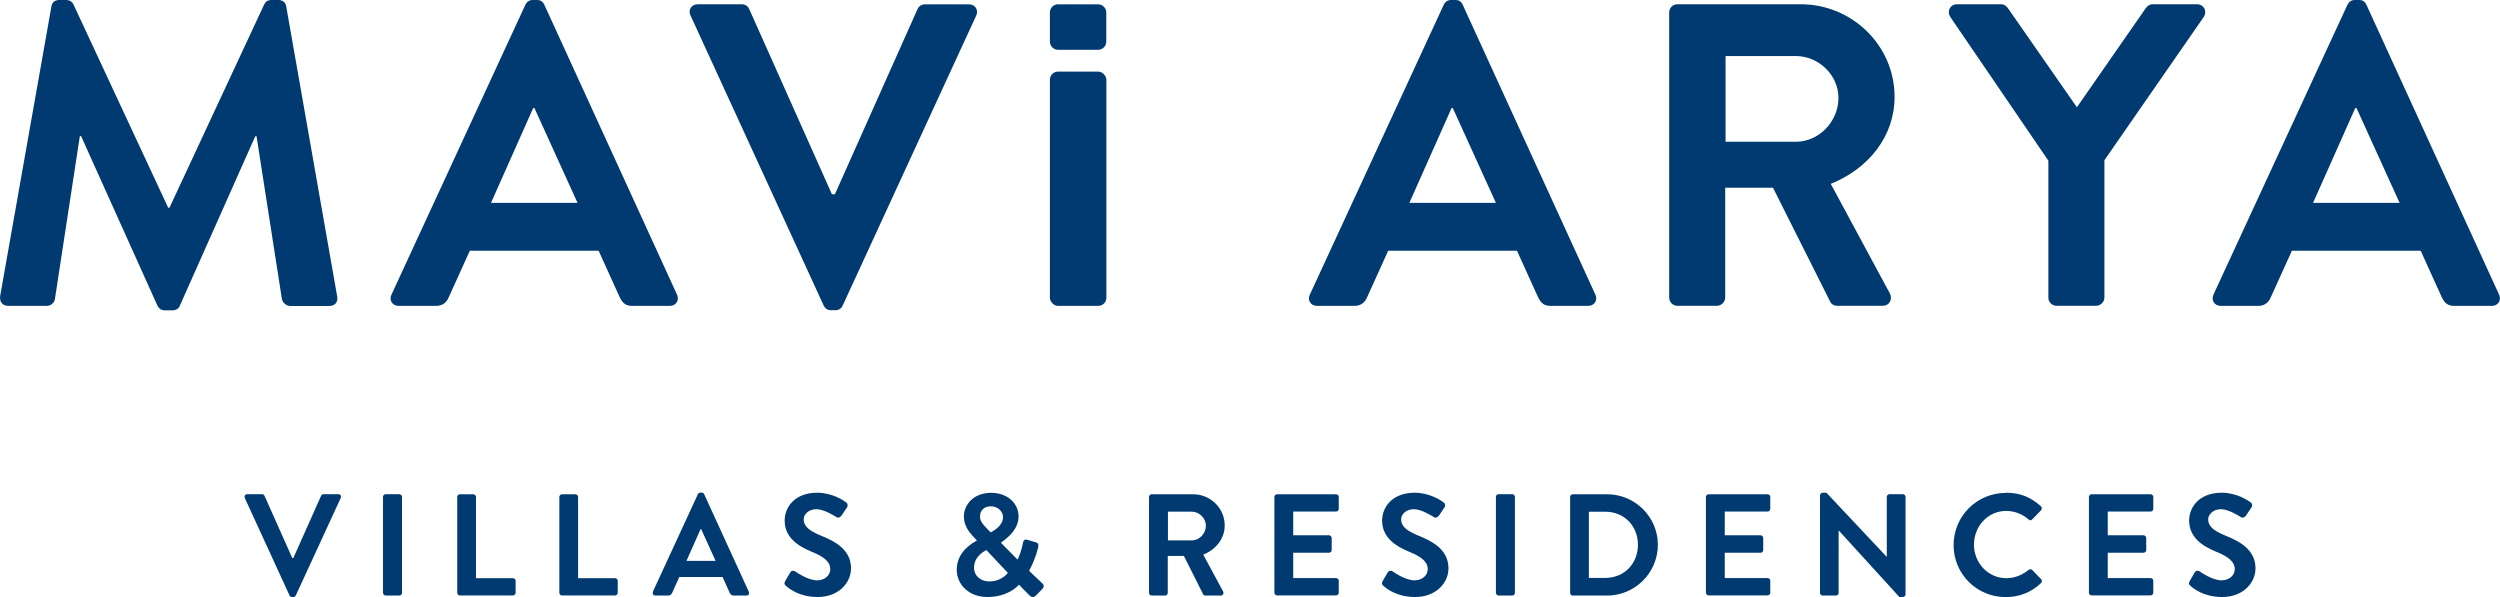
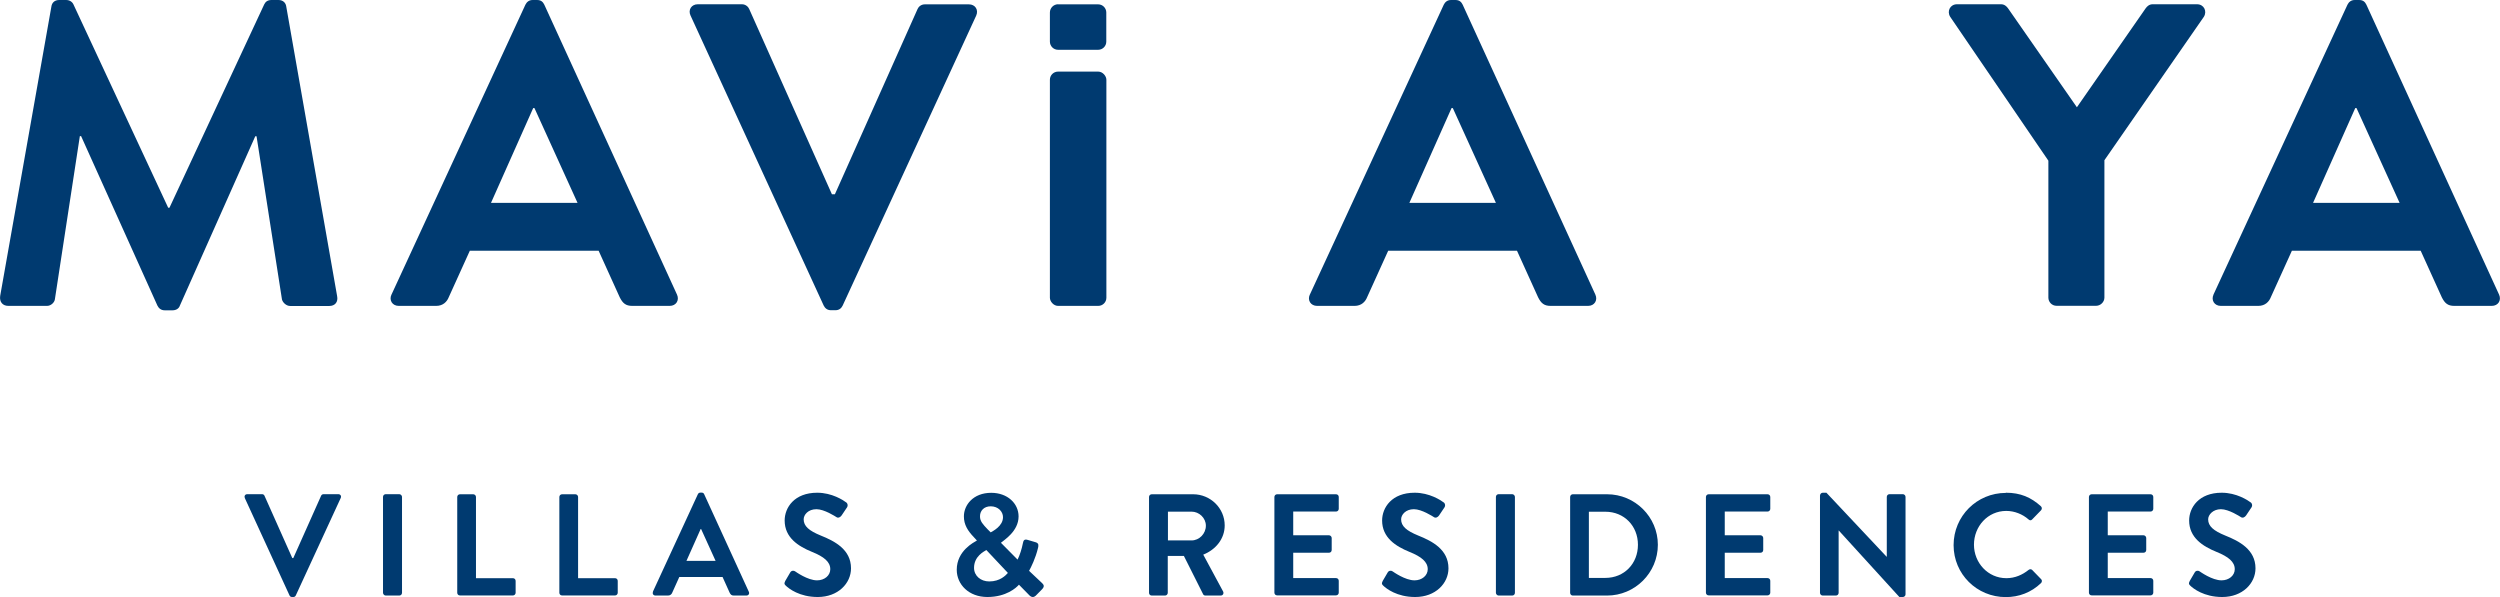
<svg xmlns="http://www.w3.org/2000/svg" id="katman_2" data-name="katman 2" viewBox="0 0 276.17 65.95">
  <defs>
    <style>
      .cls-1 {
        fill: #003a70;
        stroke-width: 0px;
      }
    </style>
  </defs>
  <g id="Layer_1" data-name="Layer 1">
    <g>
      <path class="cls-1" d="m27.05,55.01c-.1-.21.03-.42.27-.42h1.63c.14,0,.24.09.27.18l3.07,6.88h.11s3.07-6.88,3.07-6.88c.03-.08.13-.18.27-.18h1.63c.24,0,.37.21.27.42l-4.96,10.76c-.05.1-.13.18-.27.18h-.16c-.14,0-.22-.08-.27-.18l-4.94-10.76Z" />
      <rect class="cls-1" x="42.31" y="54.59" width="2.1" height="11.2" rx=".3" ry=".3" />
      <path class="cls-1" d="m50.51,54.9c0-.16.13-.3.3-.3h1.47c.16,0,.3.14.3.3v8.97s4.08,0,4.08,0c.18,0,.3.14.3.3v1.31c0,.16-.13.3-.3.3h-5.85c-.18,0-.3-.14-.3-.3v-10.59Z" />
      <path class="cls-1" d="m61.79,54.9c0-.16.13-.3.3-.3h1.47c.16,0,.3.14.3.3v8.97s4.08,0,4.08,0c.18,0,.3.14.3.3v1.31c0,.16-.13.3-.3.3h-5.85c-.18,0-.3-.14-.3-.3v-10.59Z" />
      <path class="cls-1" d="m72.12,65.37l4.97-10.77c.05-.1.13-.18.27-.18h.16c.16,0,.22.08.27.18l4.93,10.77c.1.21-.03.42-.27.42h-1.39c-.24,0-.35-.1-.46-.32l-.78-1.73h-4.78s-.78,1.73-.78,1.73c-.06.16-.21.32-.46.32h-1.39c-.24,0-.37-.21-.27-.42m6.91-3.41l-1.6-3.52h-.05s-1.57,3.52-1.57,3.52h3.22Z" />
      <path class="cls-1" d="m86.72,64.22l.58-.99c.13-.22.4-.22.54-.11.08.05,1.38.99,2.42.99.83,0,1.46-.54,1.46-1.23,0-.81-.69-1.38-2.03-1.92-1.5-.61-3.01-1.57-3.01-3.46,0-1.42,1.06-3.07,3.6-3.07,1.63,0,2.88.83,3.2,1.07.16.1.21.37.1.53l-.61.91c-.13.19-.37.32-.56.19-.13-.08-1.35-.88-2.22-.88-.91,0-1.41.61-1.41,1.12,0,.75.59,1.26,1.89,1.79,1.55.62,3.34,1.55,3.34,3.62,0,1.65-1.42,3.17-3.68,3.17-2.02,0-3.2-.94-3.52-1.25-.14-.14-.22-.22-.08-.48" />
      <path class="cls-1" d="m241.87,64.22l.58-.99c.13-.22.4-.22.54-.11.08.05,1.38.99,2.42.99.83,0,1.46-.54,1.46-1.23,0-.81-.69-1.38-2.03-1.92-1.5-.61-3.01-1.57-3.01-3.46,0-1.42,1.06-3.07,3.6-3.07,1.63,0,2.88.83,3.2,1.07.16.1.21.37.1.53l-.61.91c-.13.19-.37.32-.56.19-.13-.08-1.35-.88-2.22-.88s-1.41.61-1.41,1.12c0,.75.59,1.26,1.89,1.79,1.55.62,3.34,1.55,3.34,3.62,0,1.65-1.42,3.17-3.68,3.17-2.02,0-3.2-.94-3.52-1.25-.14-.14-.22-.22-.08-.48" />
      <path class="cls-1" d="m107.91,59.73v-.03s-.34-.37-.34-.37c-.64-.67-1.1-1.36-1.09-2.3,0-1.22,1.01-2.59,3.02-2.59,1.79,0,3.02,1.17,3.02,2.61,0,1.65-1.63,2.62-1.95,2.91l1.84,1.86c.25-.51.46-1.17.58-1.78.06-.34.16-.51.53-.4l.88.26c.42.11.3.46.27.62-.27,1.15-.78,2.16-.99,2.54l1.42,1.34c.19.19.35.37-.03.74l-.66.67c-.19.18-.45.21-.7-.05l-1.15-1.17c-.29.34-1.41,1.36-3.49,1.36-2.03,0-3.38-1.37-3.38-3.01,0-2.11,1.92-3.04,2.21-3.22m1.38,4.51c1.2,0,1.82-.67,2.06-.94l-2.38-2.53c-.26.16-1.36.69-1.36,1.97,0,.88.74,1.5,1.68,1.5m1.52-7.1c0-.61-.53-1.2-1.36-1.2-.74,0-1.18.49-1.18,1.09-.02.56.35.93.83,1.44l.35.35c.24-.14,1.36-.69,1.36-1.68" />
      <path class="cls-1" d="m126.93,54.9c0-.16.13-.3.3-.3h4.57c1.92,0,3.49,1.54,3.49,3.44,0,1.47-.97,2.67-2.37,3.23l2.19,4.06c.11.21,0,.46-.27.46h-1.68c-.14,0-.22-.08-.25-.14l-2.13-4.24h-1.78s0,4.08,0,4.08c0,.16-.14.3-.3.3h-1.47c-.18,0-.3-.14-.3-.3v-10.59Zm4.7,4.8c.85,0,1.58-.74,1.58-1.63,0-.85-.74-1.55-1.58-1.55h-2.61s0,3.18,0,3.18h2.61Z" />
      <path class="cls-1" d="m140.78,54.9c0-.16.13-.3.3-.3h6.51c.18,0,.3.14.3.3v1.31c0,.16-.13.3-.3.3h-4.73s0,2.62,0,2.62h3.95c.16,0,.3.15.3.3v1.33c0,.18-.14.3-.3.3h-3.95s0,2.8,0,2.8h4.73c.18,0,.3.14.3.3v1.31c0,.16-.13.3-.3.3h-6.51c-.18,0-.3-.14-.3-.3v-10.59Z" />
      <path class="cls-1" d="m152.72,64.22l.58-.99c.13-.22.4-.22.54-.11.08.05,1.38.99,2.42.99.83,0,1.46-.54,1.46-1.23,0-.81-.69-1.38-2.03-1.92-1.5-.61-3.01-1.57-3.01-3.46,0-1.42,1.06-3.07,3.6-3.07,1.63,0,2.88.83,3.2,1.07.16.1.21.37.1.53l-.61.91c-.13.19-.37.32-.56.19-.13-.08-1.35-.88-2.22-.88-.91,0-1.41.61-1.41,1.12,0,.75.59,1.26,1.89,1.79,1.55.62,3.34,1.55,3.34,3.62,0,1.65-1.42,3.17-3.68,3.17-2.02,0-3.2-.94-3.52-1.25-.14-.14-.22-.22-.08-.48" />
      <rect class="cls-1" x="165.25" y="54.59" width="2.1" height="11.2" rx=".3" ry=".3" />
      <path class="cls-1" d="m173.45,54.9c0-.16.13-.3.29-.3h3.79c3.09,0,5.61,2.51,5.61,5.58,0,3.1-2.53,5.61-5.61,5.61h-3.79c-.16,0-.29-.14-.29-.3v-10.59Zm3.89,8.94c2.08,0,3.6-1.57,3.6-3.66,0-2.08-1.52-3.65-3.6-3.65h-1.82s0,7.31,0,7.31h1.82Z" />
      <path class="cls-1" d="m188.45,54.9c0-.16.13-.3.3-.3h6.51c.18,0,.3.14.3.3v1.31c0,.16-.13.3-.3.3h-4.73s0,2.62,0,2.62h3.95c.16,0,.3.15.3.3v1.33c0,.18-.14.3-.3.3h-3.95s0,2.8,0,2.8h4.73c.18,0,.3.14.3.3v1.31c0,.16-.13.3-.3.3h-6.51c-.18,0-.3-.14-.3-.3v-10.59Z" />
      <path class="cls-1" d="m201.06,54.72c0-.16.14-.29.3-.29h.4s6.65,7.07,6.65,7.07h.02v-6.61c0-.16.13-.3.3-.3h1.47c.16,0,.3.14.3.3v10.77c0,.16-.14.29-.3.29h-.38s-6.69-7.34-6.69-7.34h-.02v6.88c0,.16-.13.3-.3.3h-1.46c-.16,0-.3-.14-.3-.3v-10.77Z" />
      <path class="cls-1" d="m221.58,54.43c1.62,0,2.78.51,3.87,1.49.14.13.14.32.02.45l-.98,1.01c-.11.13-.27.13-.4,0-.67-.59-1.57-.94-2.46-.94-2.05,0-3.57,1.71-3.57,3.73,0,2,1.54,3.7,3.58,3.7.96,0,1.77-.37,2.45-.91.13-.11.3-.1.4,0l.99,1.02c.13.11.1.32-.01.43-1.09,1.05-2.46,1.55-3.89,1.55-3.2,0-5.77-2.54-5.77-5.74s2.57-5.77,5.77-5.77" />
      <path class="cls-1" d="m230.76,54.9c0-.16.13-.3.3-.3h6.51c.18,0,.3.14.3.3v1.31c0,.16-.13.3-.3.3h-4.73s0,2.62,0,2.62h3.95c.16,0,.3.15.3.3v1.33c0,.18-.14.3-.3.3h-3.95s0,2.8,0,2.8h4.73c.18,0,.3.14.3.3v1.31c0,.16-.13.3-.3.3h-6.51c-.18,0-.3-.14-.3-.3v-10.59Z" />
    </g>
    <g>
      <path class="cls-1" d="m5.68.71C5.73.33,6.01,0,6.54,0h.76c.38,0,.67.19.81.48l10.47,22.47h.14S29.19.48,29.19.48C29.33.19,29.57,0,30,0h.76c.52,0,.81.33.86.71l5.62,31.99c.14.67-.24,1.1-.86,1.1h-4.33c-.43,0-.81-.38-.9-.71l-2.81-18.04h-.14s-8.33,18.71-8.33,18.71c-.09.29-.38.52-.81.52h-.86c-.43,0-.67-.24-.81-.52L8.96,15.04h-.14s-2.76,18.04-2.76,18.04c-.05.33-.43.71-.86.71H.92c-.62,0-1-.43-.9-1.1L5.68.71Z" />
      <path class="cls-1" d="m43.24,32.56L58.04.52c.14-.28.38-.52.81-.52h.47c.48,0,.67.24.81.52l14.66,32.03c.28.62-.1,1.24-.81,1.24h-4.14c-.71,0-1.05-.29-1.38-.95l-2.33-5.14h-14.23s-2.33,5.14-2.33,5.14c-.19.48-.62.95-1.38.95h-4.14c-.71,0-1.09-.62-.81-1.24m20.56-10.14l-4.76-10.47h-.14s-4.66,10.47-4.66,10.47h9.57Z" />
      <path class="cls-1" d="m76.28,1.71c-.29-.62.1-1.24.81-1.24h4.86c.43,0,.71.29.81.52l9.14,20.47h.33S101.36,1,101.36,1c.1-.24.38-.52.81-.52h4.86c.71,0,1.09.62.81,1.24l-14.75,32.03c-.14.29-.38.52-.81.52h-.48c-.43,0-.67-.24-.81-.52L76.28,1.71Z" />
      <rect class="cls-1" x="115.98" y="7.91" width="6.24" height="25.88" rx=".9" ry=".9" />
      <path class="cls-1" d="m116.88.48h4.43c.5,0,.9.41.9.9v3.22c0,.5-.41.9-.9.9h-4.43c-.5,0-.9-.41-.9-.9V1.38c0-.5.41-.91.91-.91Z" />
      <path class="cls-1" d="m144.69,32.56L159.49.52c.14-.28.38-.52.81-.52h.47c.48,0,.67.24.81.52l14.66,32.03c.28.62-.1,1.24-.81,1.24h-4.14c-.71,0-1.05-.29-1.38-.95l-2.33-5.14h-14.23s-2.33,5.14-2.33,5.14c-.19.48-.62.95-1.38.95h-4.14c-.71,0-1.09-.62-.81-1.24m20.56-10.14l-4.76-10.47h-.14s-4.66,10.47-4.66,10.47h9.57Z" />
-       <path class="cls-1" d="m184.39,1.38c0-.48.38-.91.91-.91h13.61c5.71,0,10.38,4.57,10.38,10.23,0,4.38-2.9,7.95-7.05,9.61l6.52,12.09c.33.62,0,1.38-.81,1.38h-5c-.43,0-.67-.24-.76-.43l-6.33-12.61h-5.28s0,12.14,0,12.14c0,.48-.43.9-.9.9h-4.38c-.52,0-.91-.43-.91-.9V1.38Zm13.99,14.28c2.52,0,4.71-2.19,4.71-4.85,0-2.52-2.19-4.62-4.71-4.62h-7.76s0,9.47,0,9.47h7.76Z" />
      <path class="cls-1" d="m226.28,17.75l-10.85-15.9c-.38-.62,0-1.38.76-1.38h4.86c.38,0,.62.24.76.43l7.62,10.95,7.61-10.95c.14-.19.38-.43.76-.43h4.9c.76,0,1.14.76.76,1.38l-10.99,15.85v15.18c0,.48-.43.9-.91.9h-4.38c-.52,0-.9-.43-.9-.9v-15.14Z" />
      <path class="cls-1" d="m244.51,32.56L259.32.52c.14-.28.38-.52.81-.52h.47c.48,0,.67.24.81.52l14.66,32.03c.28.62-.1,1.24-.81,1.24h-4.14c-.71,0-1.05-.29-1.38-.95l-2.33-5.14h-14.23s-2.33,5.14-2.33,5.14c-.19.48-.62.95-1.38.95h-4.14c-.71,0-1.09-.62-.81-1.24m20.56-10.14l-4.76-10.47h-.14s-4.66,10.47-4.66,10.47h9.57Z" />
    </g>
  </g>
</svg>